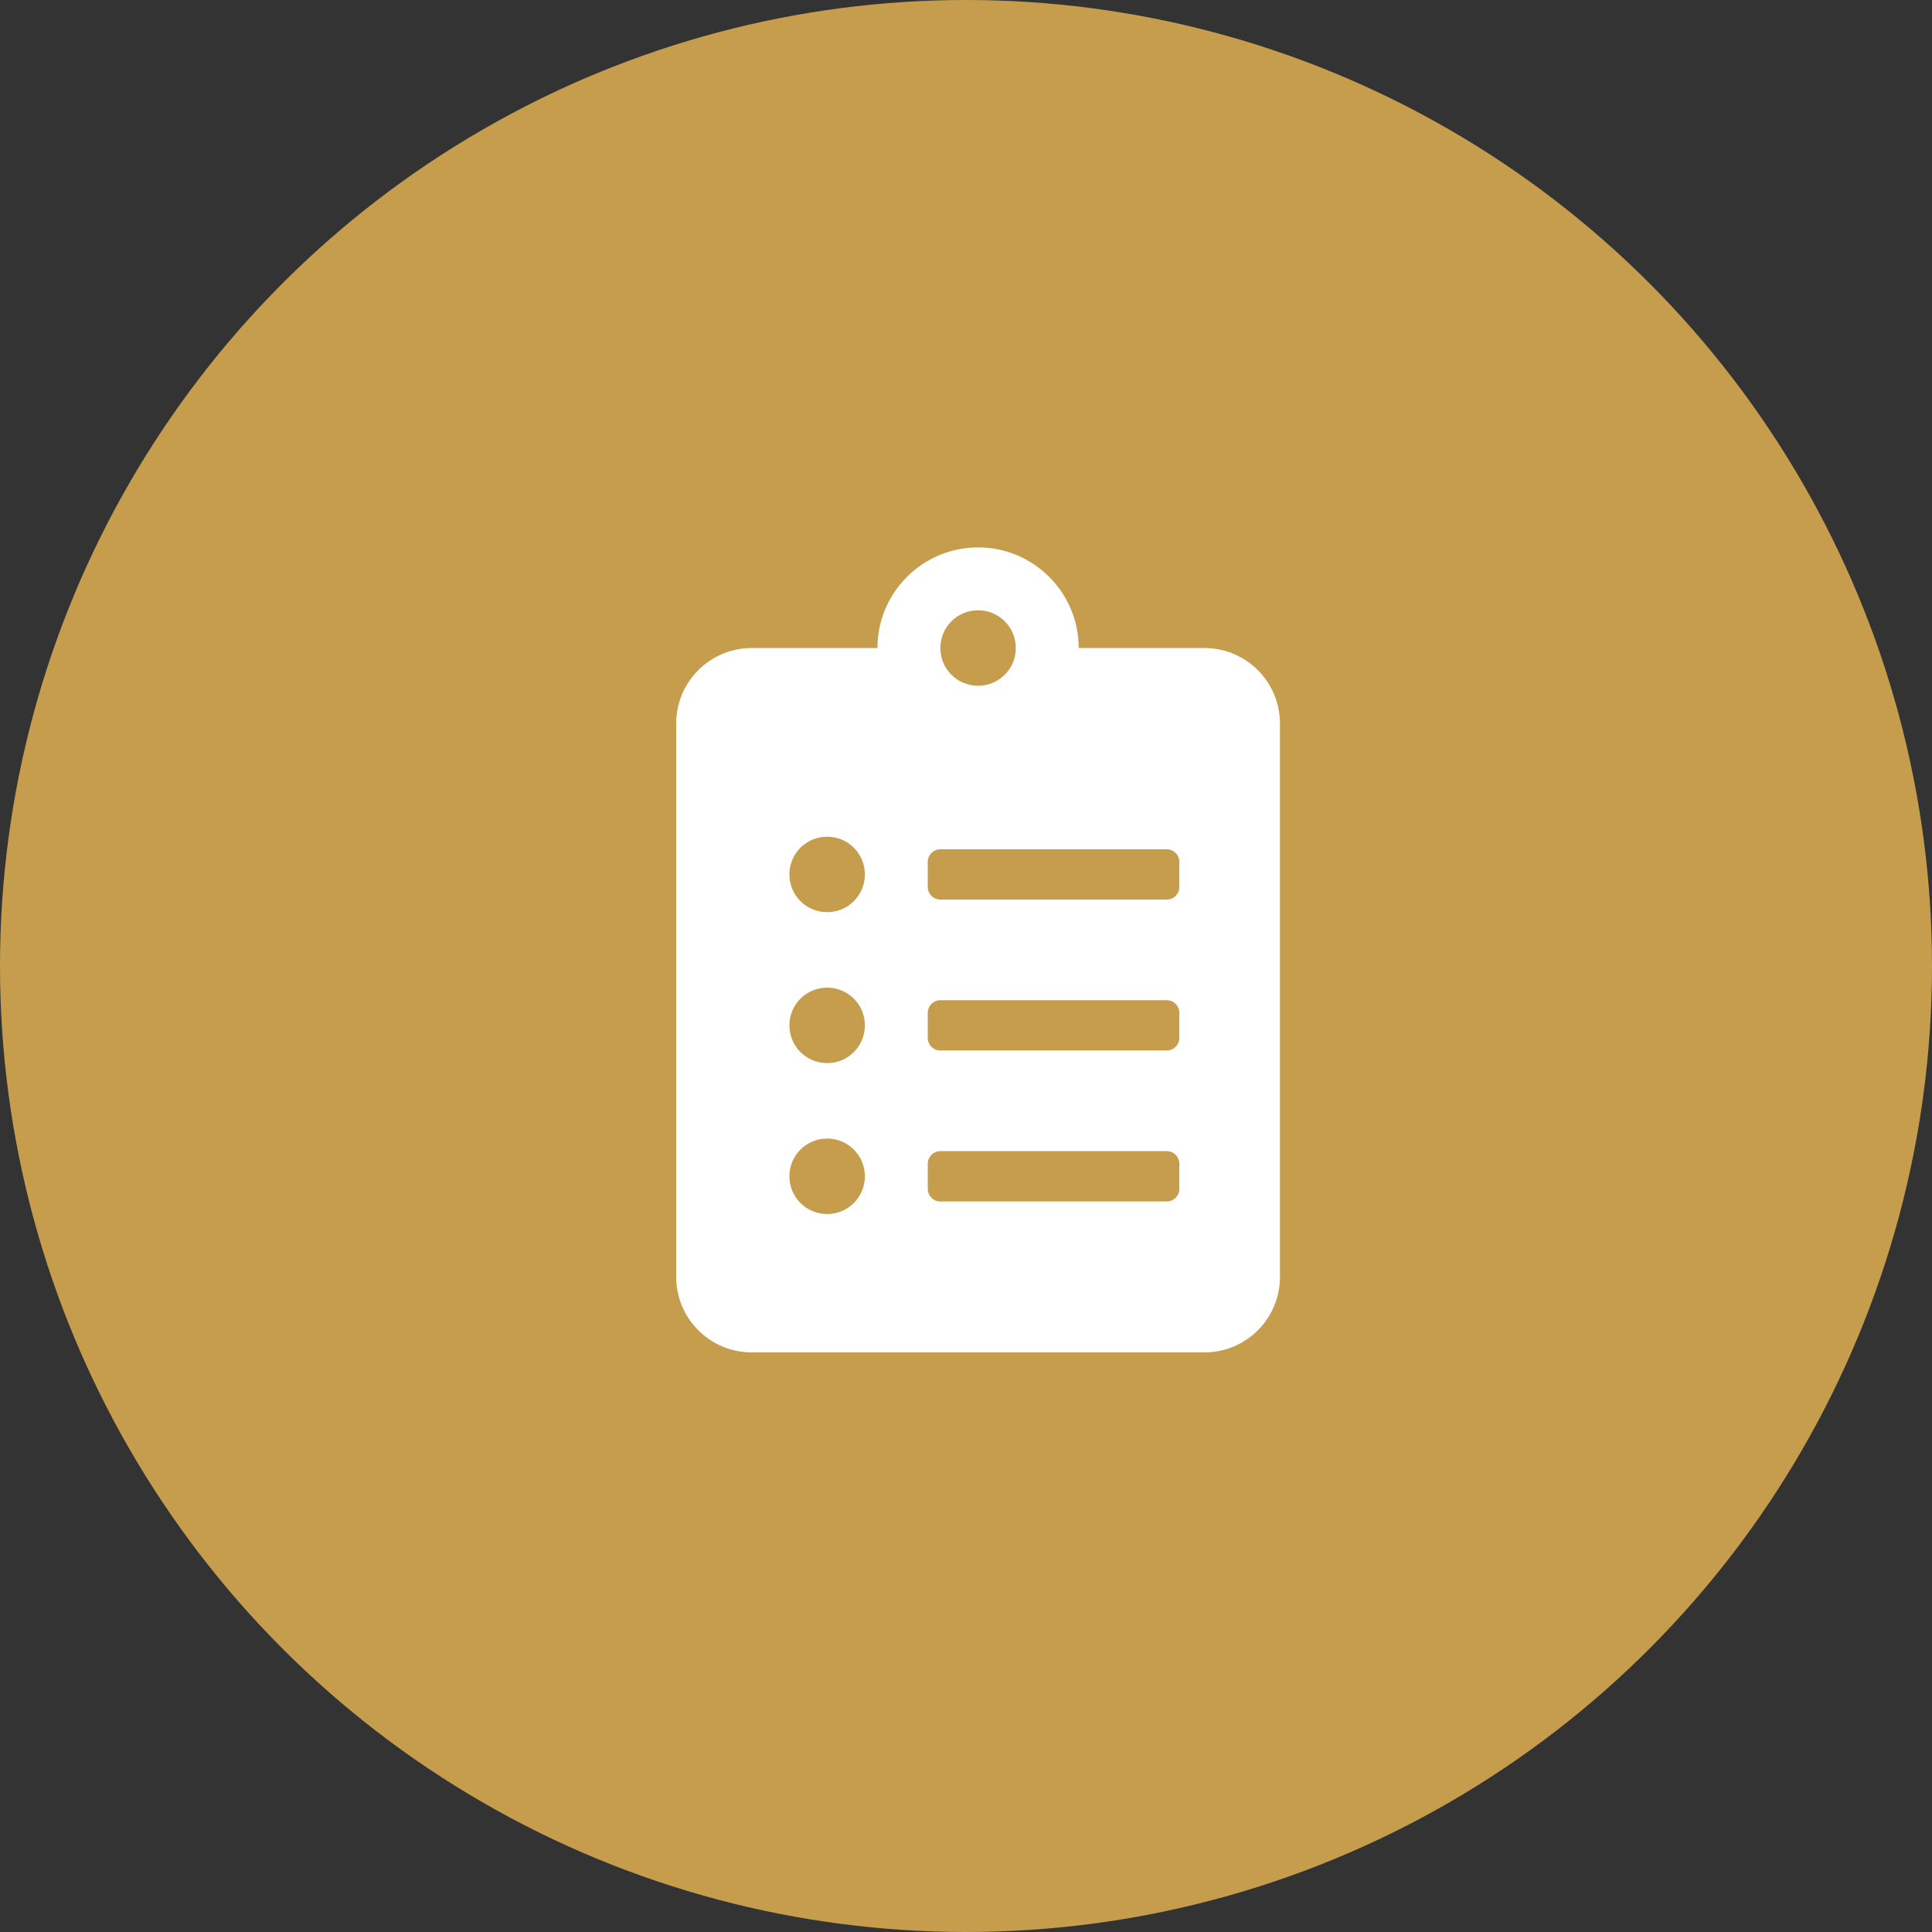
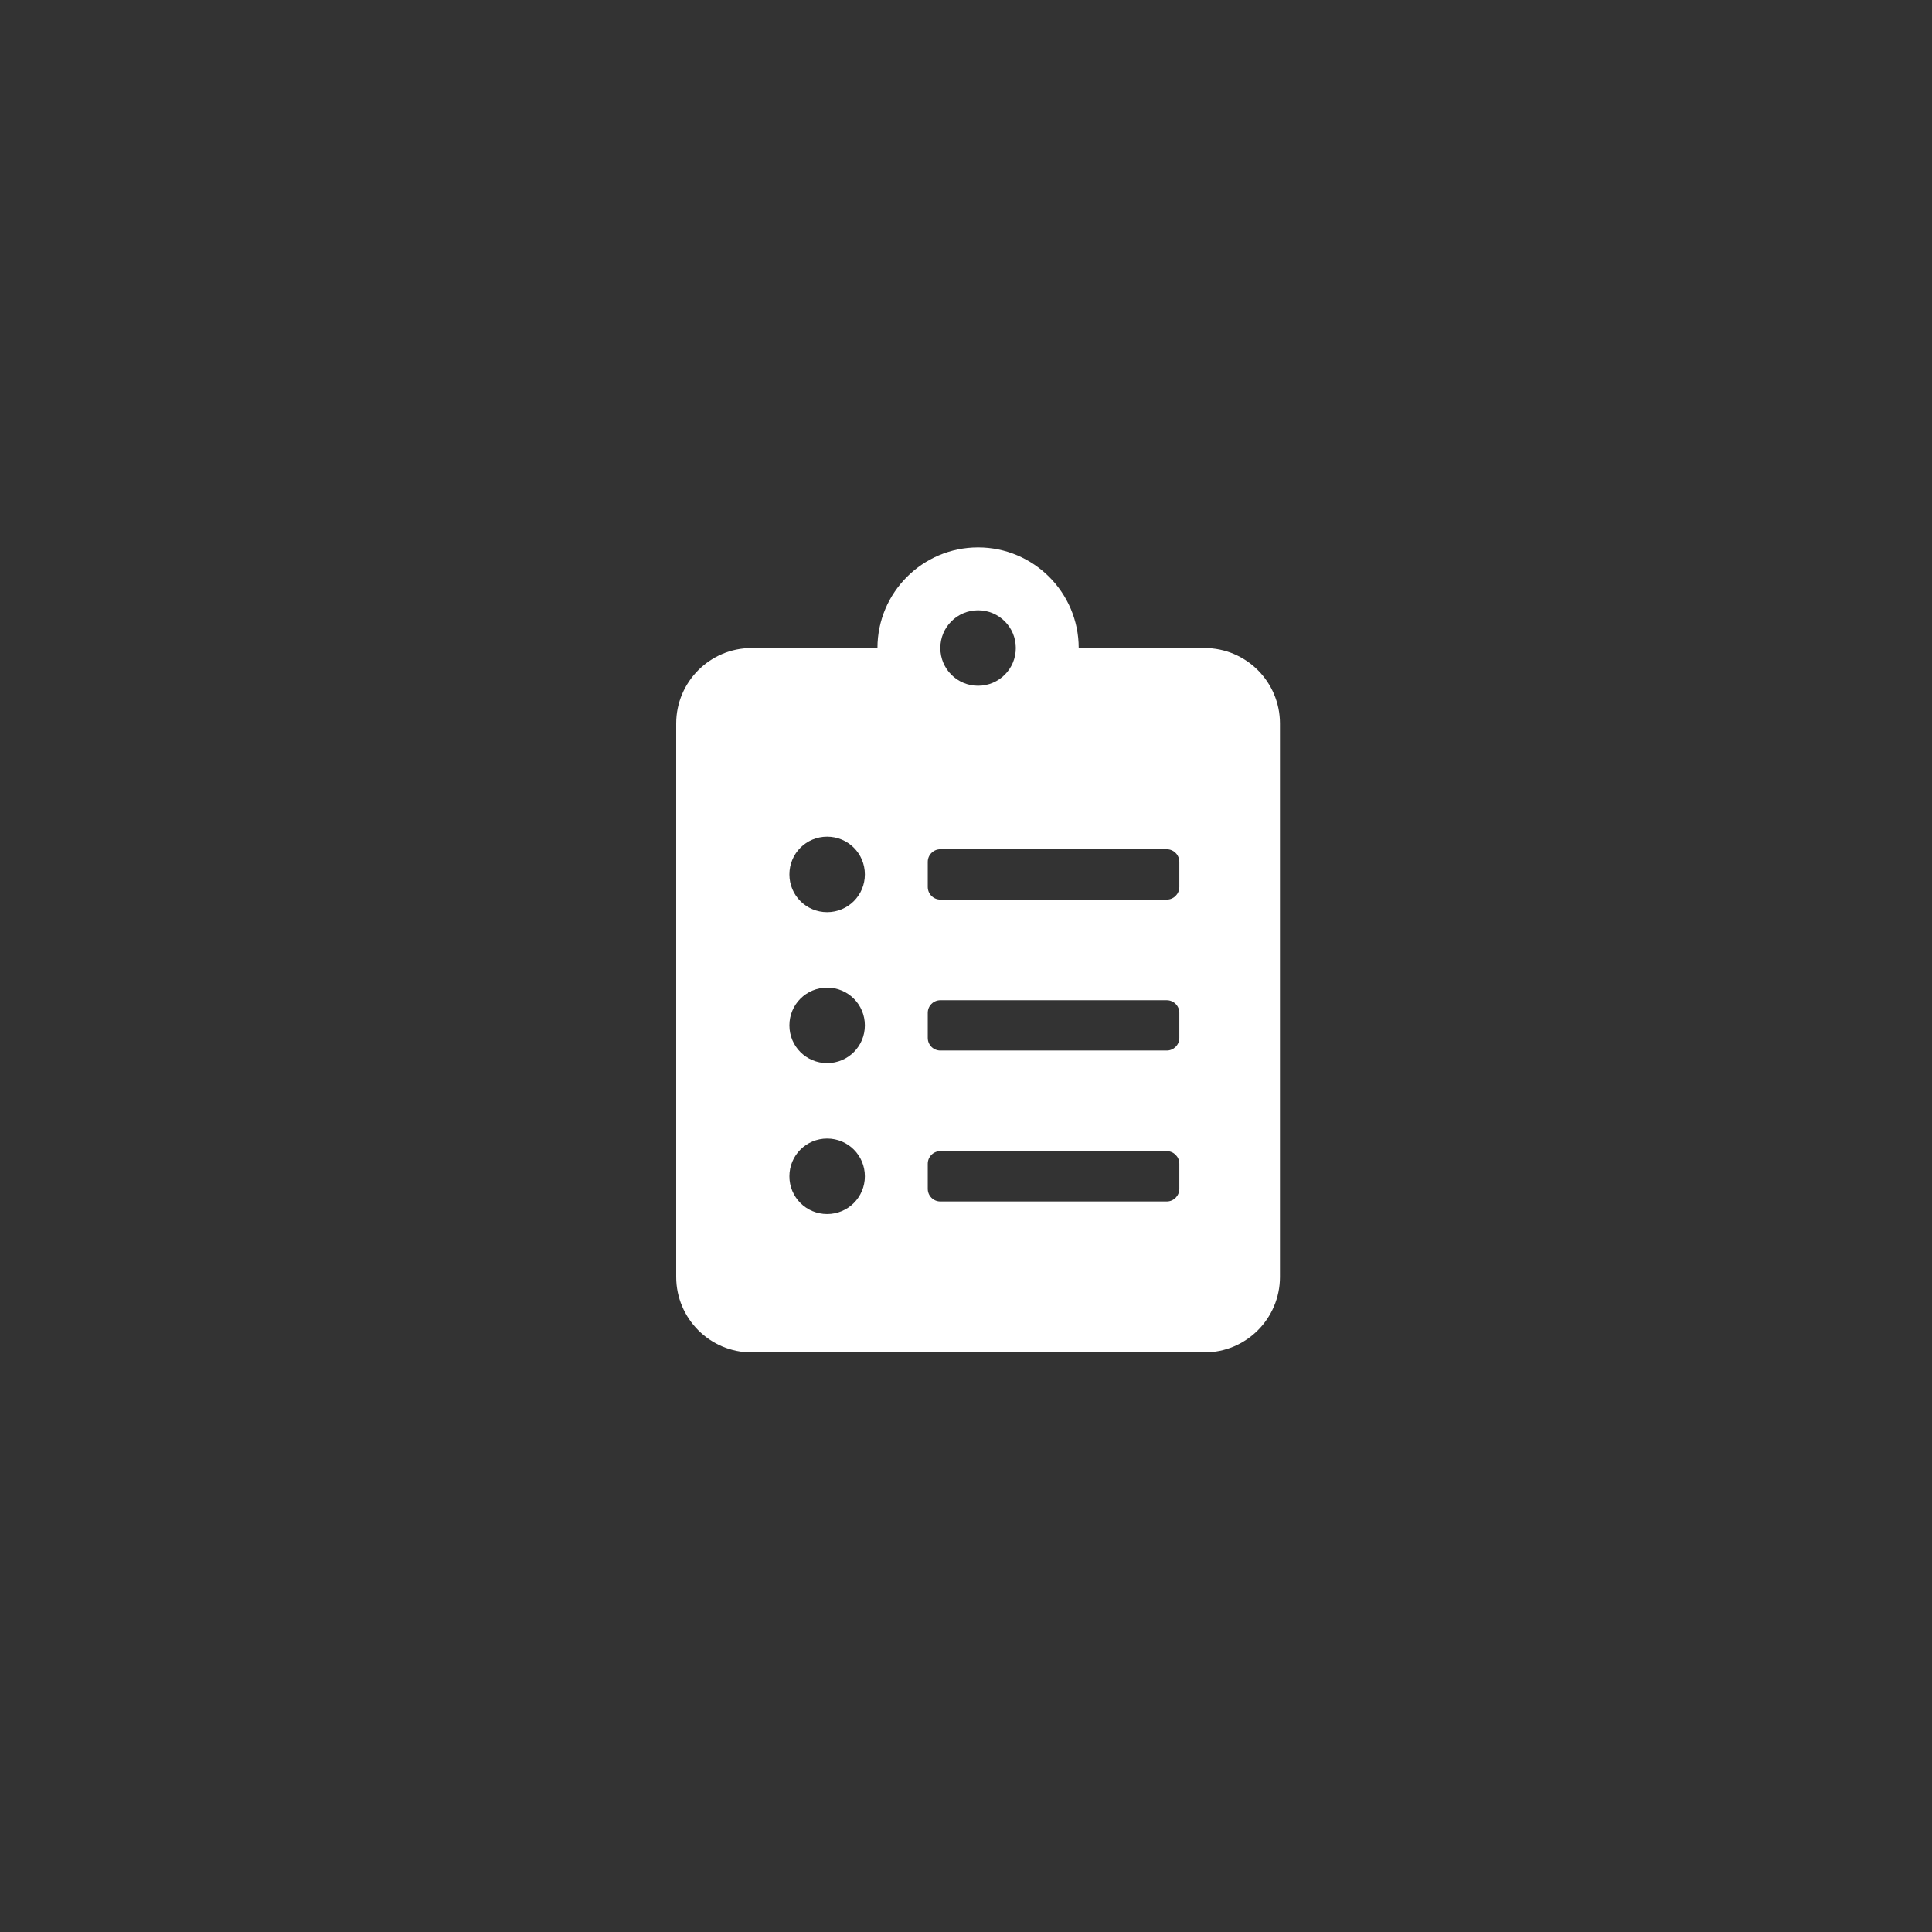
<svg xmlns="http://www.w3.org/2000/svg" width="110" height="110" viewBox="0 0 110 110" fill="none">
  <rect x="0" y="0" width="110" height="110" fill="#333333" stroke="none" />
-   <circle cx="55" cy="55" r="55" fill="#C59D4D" />
  <path d="M68.578 36.896H61.417C61.417 33.736 58.847 31.166 55.688 31.166C52.528 31.166 49.958 33.736 49.958 36.896H42.797C40.425 36.896 38.5 38.82 38.5 41.193V72.703C38.5 75.075 40.425 77 42.797 77H68.578C70.95 77 72.875 75.075 72.875 72.703V41.193C72.875 38.82 70.95 36.896 68.578 36.896ZM47.094 69.122C45.903 69.122 44.945 68.164 44.945 66.974C44.945 65.783 45.903 64.825 47.094 64.825C48.284 64.825 49.242 65.783 49.242 66.974C49.242 68.164 48.284 69.122 47.094 69.122ZM47.094 60.529C45.903 60.529 44.945 59.571 44.945 58.38C44.945 57.19 45.903 56.232 47.094 56.232C48.284 56.232 49.242 57.19 49.242 58.38C49.242 59.571 48.284 60.529 47.094 60.529ZM47.094 51.935C45.903 51.935 44.945 50.977 44.945 49.786C44.945 48.596 45.903 47.638 47.094 47.638C48.284 47.638 49.242 48.596 49.242 49.786C49.242 50.977 48.284 51.935 47.094 51.935ZM55.688 34.747C56.878 34.747 57.836 35.705 57.836 36.896C57.836 38.086 56.878 39.044 55.688 39.044C54.497 39.044 53.539 38.086 53.539 36.896C53.539 35.705 54.497 34.747 55.688 34.747ZM67.146 67.69C67.146 68.084 66.824 68.406 66.43 68.406H53.539C53.145 68.406 52.823 68.084 52.823 67.69V66.258C52.823 65.864 53.145 65.541 53.539 65.541H66.43C66.824 65.541 67.146 65.864 67.146 66.258V67.69ZM67.146 59.096C67.146 59.49 66.824 59.812 66.43 59.812H53.539C53.145 59.812 52.823 59.49 52.823 59.096V57.664C52.823 57.27 53.145 56.948 53.539 56.948H66.43C66.824 56.948 67.146 57.27 67.146 57.664V59.096ZM67.146 50.502C67.146 50.896 66.824 51.219 66.43 51.219H53.539C53.145 51.219 52.823 50.896 52.823 50.502V49.07C52.823 48.676 53.145 48.354 53.539 48.354H66.43C66.824 48.354 67.146 48.676 67.146 49.07V50.502Z" fill="white" />
</svg>